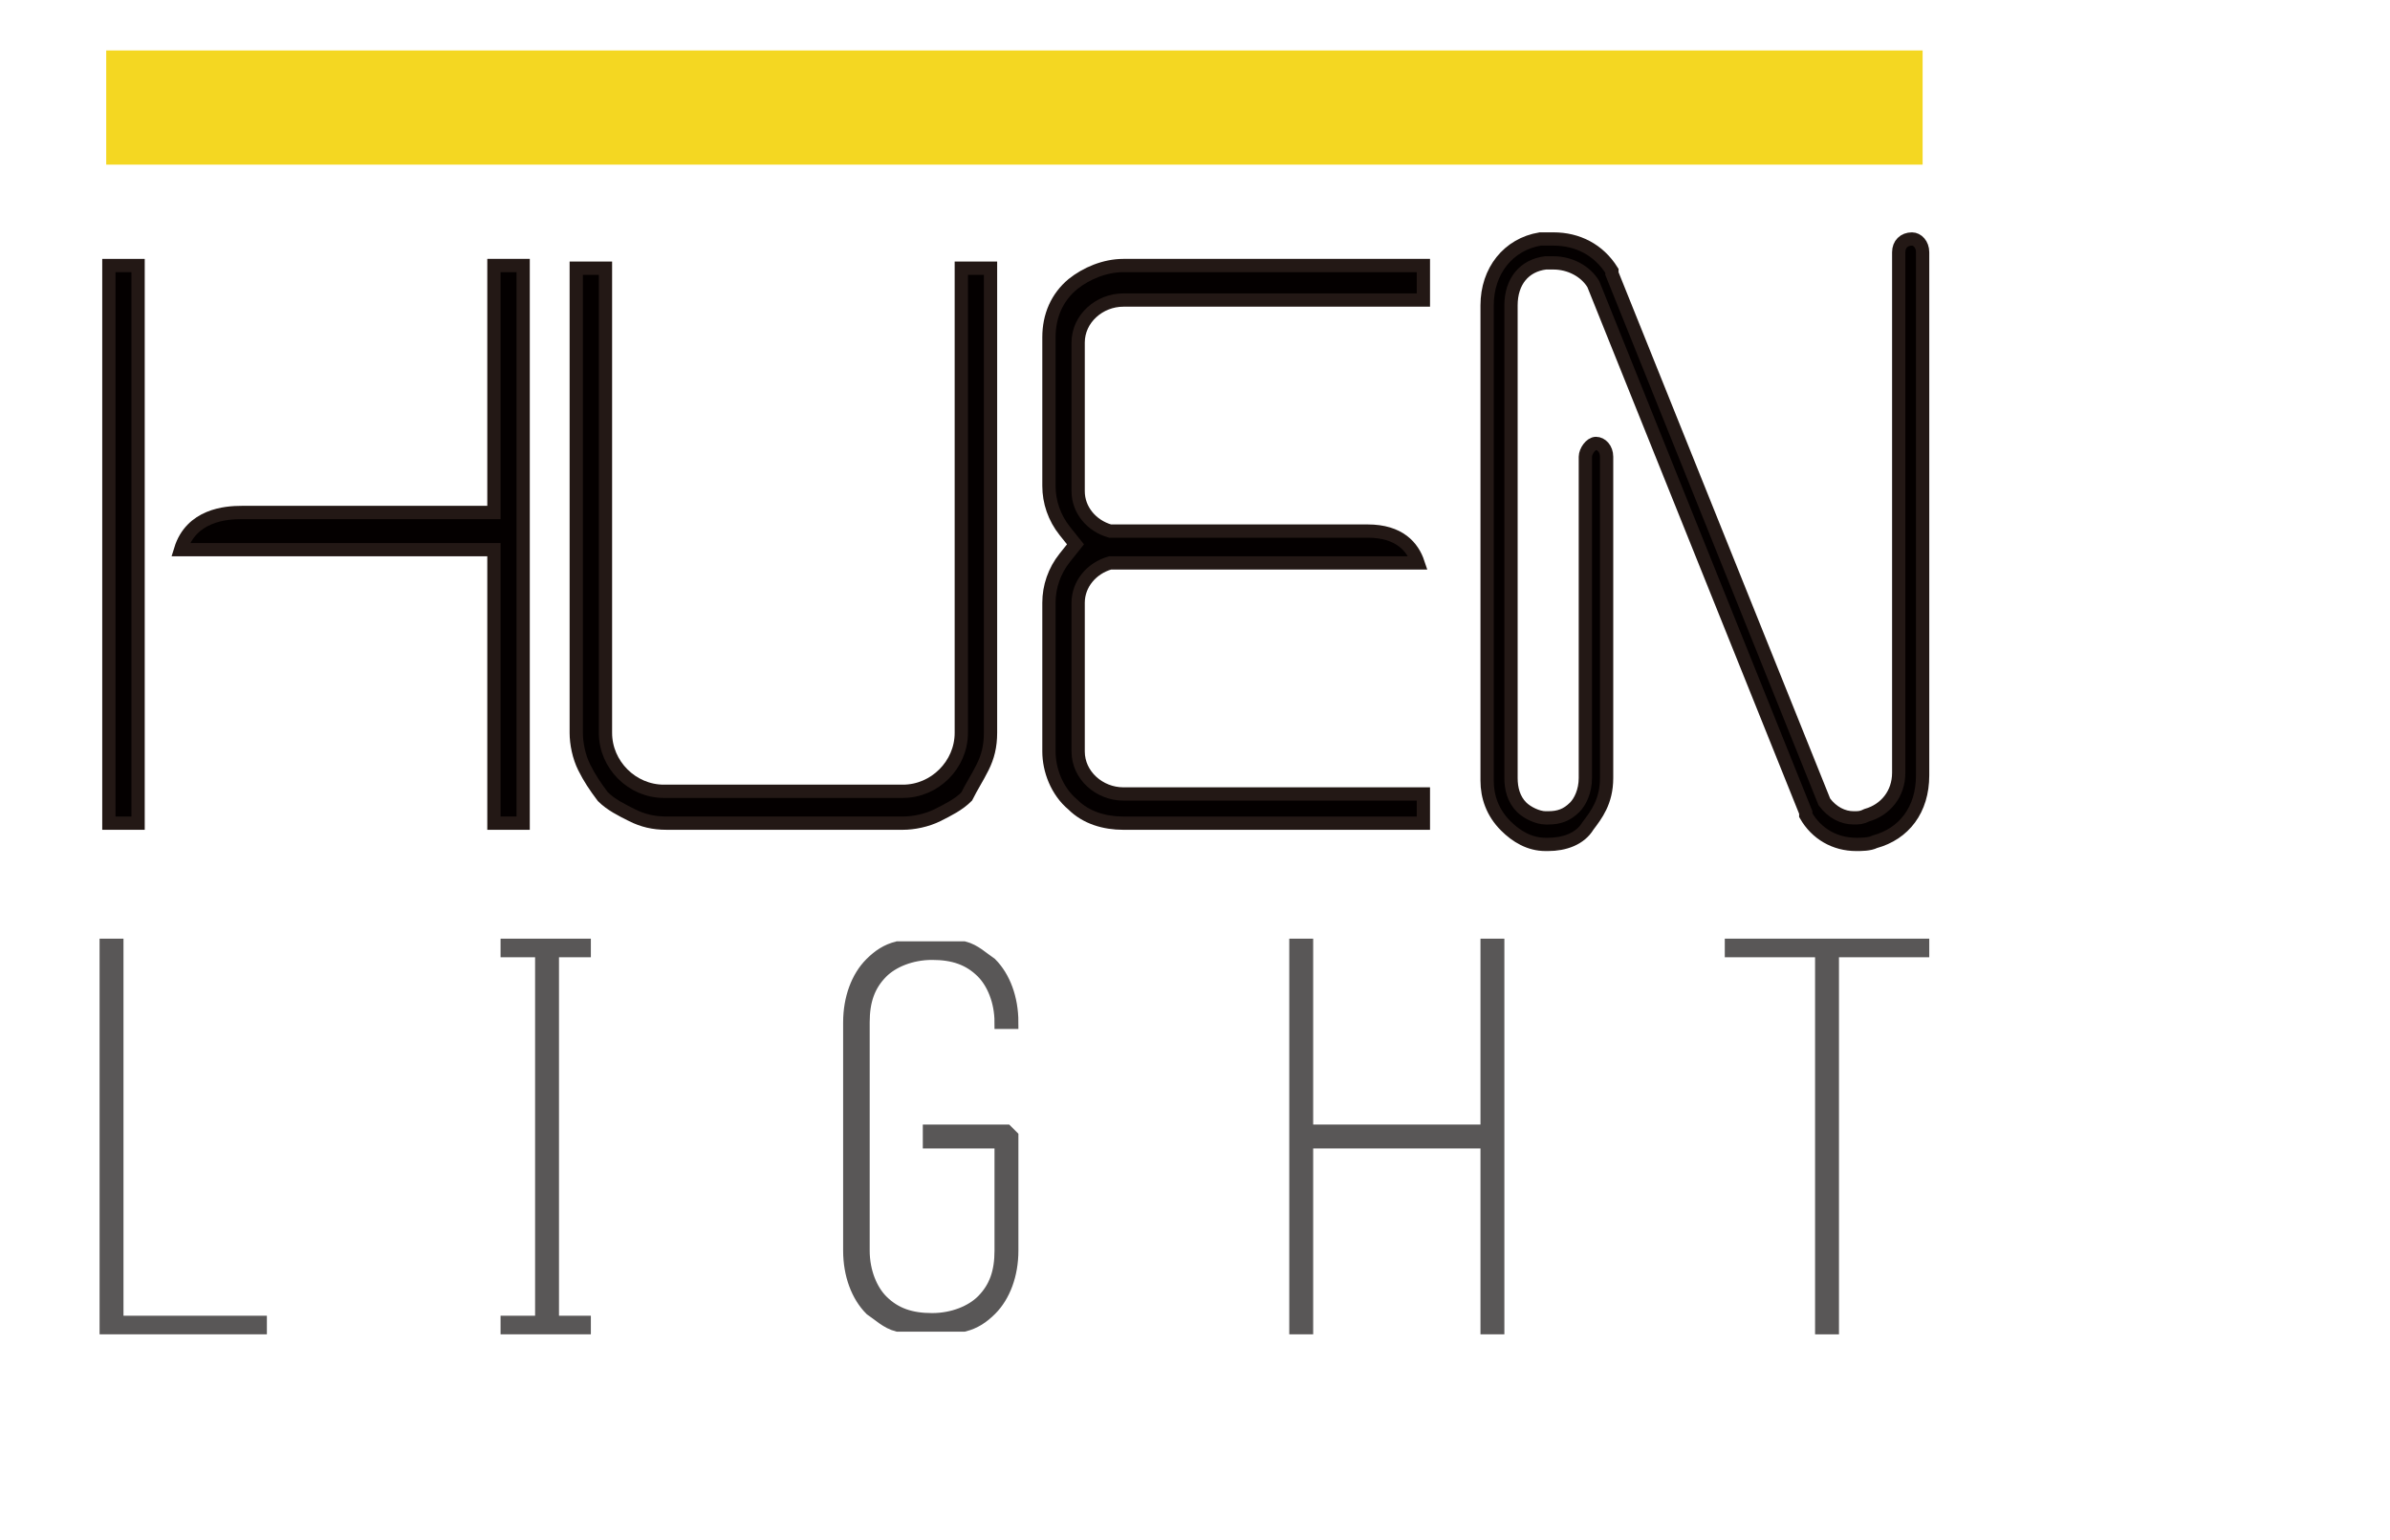
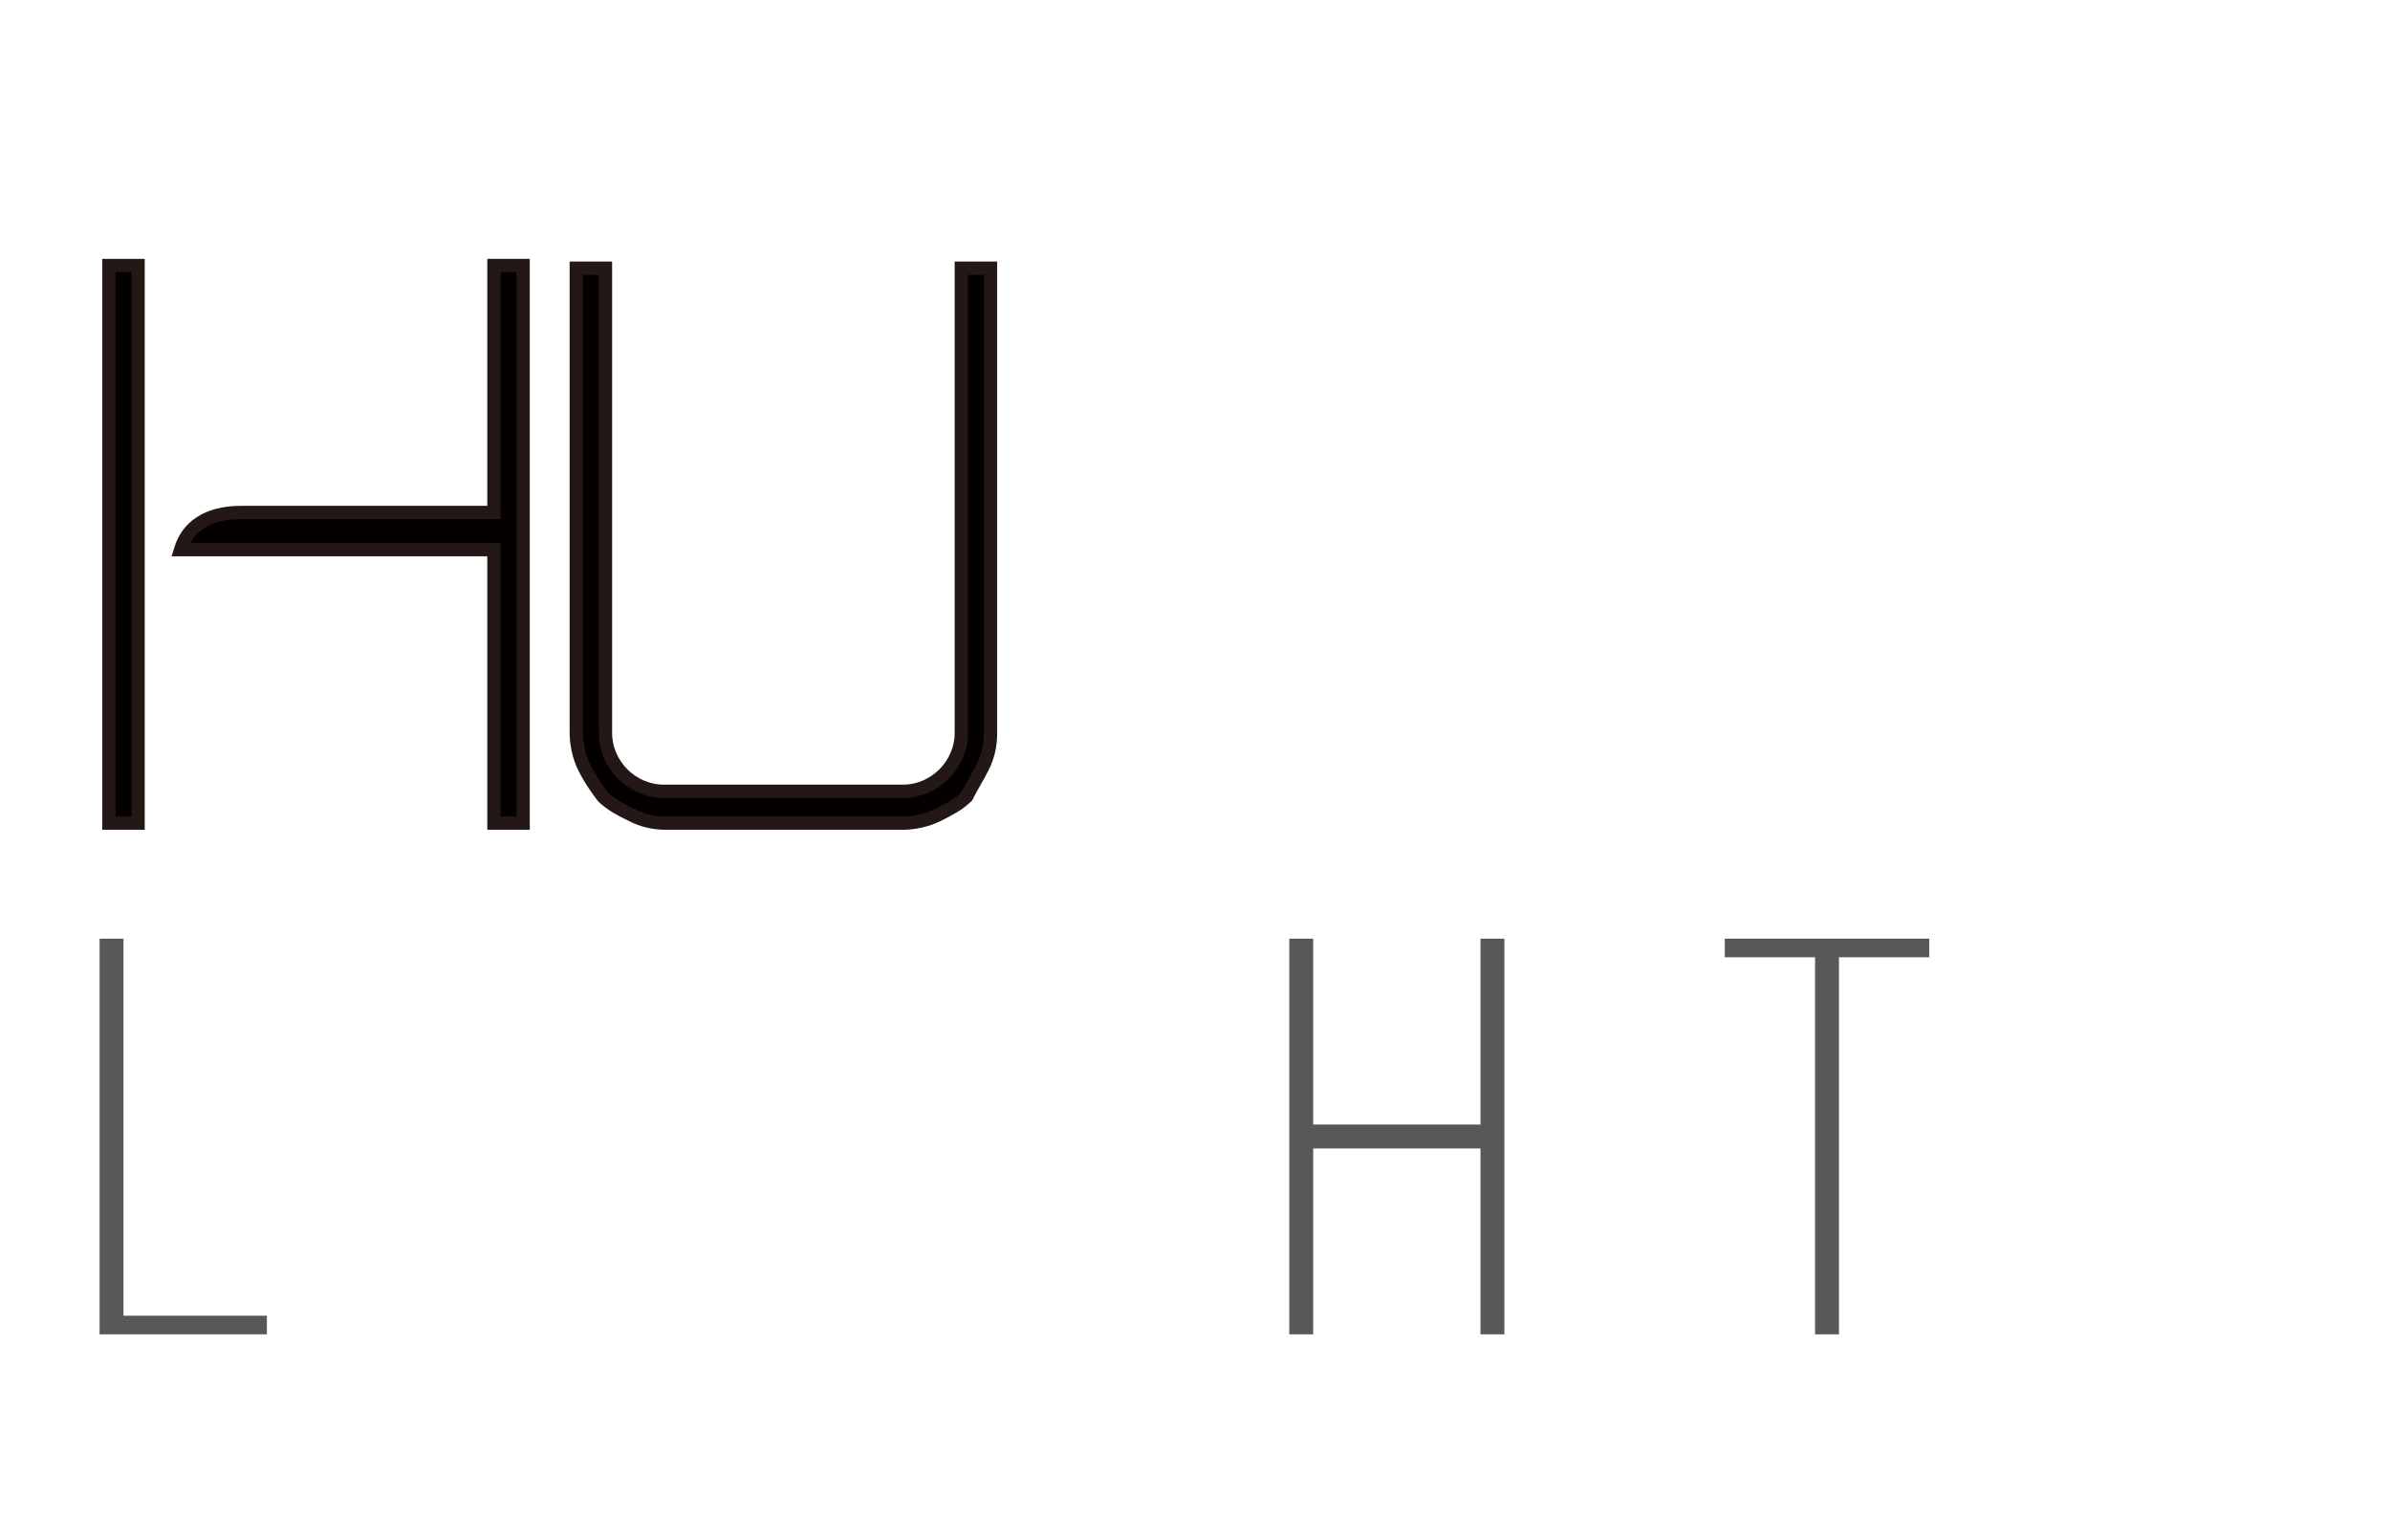
<svg xmlns="http://www.w3.org/2000/svg" version="1.1" id="레이어_1" x="0px" y="0px" width="90px" height="58px" viewBox="0 0 90 58" enable-background="new 0 0 90 58" xml:space="preserve">
  <path fill="#040000" stroke="#231815" stroke-width="0.5" stroke-miterlimit="10" d="M37,28.9c0.2-0.4,0.3-0.8,0.3-1.3V10.1h-1.1  v17.5c0,1.2-1,2.2-2.2,2.2H25c-1.2,0-2.2-1-2.2-2.2V10.1h-1.1v17.5c0,0.4,0.1,0.9,0.3,1.3c0.2,0.4,0.4,0.7,0.7,1.1  c0.3,0.3,0.7,0.5,1.1,0.7c0.4,0.2,0.8,0.3,1.3,0.3h8.9c0.4,0,0.9-0.1,1.3-0.3c0.4-0.2,0.8-0.4,1.1-0.7C36.6,29.6,36.8,29.3,37,28.9z  " />
-   <path fill="#040000" stroke="#231815" stroke-width="0.5" stroke-miterlimit="10" d="M40.4,30.3c0.5,0.5,1.2,0.7,1.9,0.7h11.3v-1.1  H52l-0.5,0h-9.2c-0.9,0-1.7-0.7-1.7-1.6v-5.6c0-0.7,0.5-1.3,1.2-1.5l0.1,0l0.1,0c0.1,0,0.2,0,0.3,0h11.1c-0.2-0.6-0.7-1.2-1.9-1.2  h-9.2c-0.1,0-0.2,0-0.3,0l-0.1,0l-0.1,0c-0.7-0.2-1.2-0.8-1.2-1.5v-5.6c0-0.9,0.8-1.6,1.7-1.6h11.3V10H42.3c-0.7,0-1.4,0.3-1.9,0.7  c-0.6,0.5-0.9,1.2-0.9,2v5.6c0,0.6,0.2,1.2,0.6,1.7l0.4,0.5L40.1,21c-0.4,0.5-0.6,1.1-0.6,1.7v5.6C39.5,29,39.8,29.8,40.4,30.3z" />
  <g>
    <path fill="#040000" stroke="#231815" stroke-width="0.5" stroke-miterlimit="10" d="M18.6,10v9.3l-9.5,0c-0.6,0-1.9,0.1-2.3,1.4   h11.8V31h1.1V10H18.6z" />
    <rect x="4.1" y="10" fill="#040000" stroke="#231815" stroke-width="0.5" stroke-miterlimit="10" width="1.1" height="21" />
  </g>
  <path fill="#595757" stroke="#595757" stroke-width="0.5" stroke-miterlimit="10" d="M68.6,35.8h-3.4v-0.2h7.2v0.2H69  c0,4.7,0,9.5,0,14.2h-0.4C68.6,45.3,68.6,40.5,68.6,35.8L68.6,35.8z" />
-   <polygon fill="#595757" stroke="#595757" stroke-width="0.5" stroke-miterlimit="10" points="20.4,49.8 20.4,35.8 19.1,35.8   19.1,35.6 22,35.6 22,35.8 20.8,35.8 20.8,49.8 22,49.8 22,50 19.1,50 19.1,49.8 20.4,49.8 " />
  <polygon fill="#595757" stroke="#595757" stroke-width="0.5" stroke-miterlimit="10" points="4.4,49.8 9.8,49.8 9.8,50 4,50 4,35.6   4.4,35.6 4.4,49.8 " />
-   <path fill="#595757" stroke="#595757" stroke-width="0.5" stroke-miterlimit="10" d="M37.7,38.5c0-0.8-0.3-1.5-0.7-1.9  c-0.5-0.5-1.1-0.7-1.9-0.7l0,0c-0.8,0-1.5,0.3-1.9,0.7c-0.5,0.5-0.7,1.1-0.7,1.9v8.6c0,0.8,0.3,1.5,0.7,1.9c0.5,0.5,1.1,0.7,1.9,0.7  l0,0c0.8,0,1.5-0.3,1.9-0.7c0.5-0.5,0.7-1.1,0.7-1.9l0-4.1H35v-0.4h2.9l0.2,0.2v4.3c0,0.9-0.3,1.7-0.8,2.2c-0.3,0.3-0.6,0.5-1,0.6  h-2.5c-0.4-0.1-0.7-0.4-1-0.6c-0.5-0.5-0.8-1.3-0.8-2.2v-8.6c0-0.9,0.3-1.7,0.8-2.2c0.3-0.3,0.6-0.5,1-0.6h2.5  c0.4,0.1,0.7,0.4,1,0.6c0.5,0.5,0.8,1.3,0.8,2.2H37.7L37.7,38.5z" />
  <polygon fill="#595757" stroke="#595757" stroke-width="0.5" stroke-miterlimit="10" points="49.2,42.6 56,42.6 56,35.6 56.4,35.6   56.4,50 56,50 56,43 49.2,43 49.2,50 48.8,50 48.8,35.6 49.2,35.6 49.2,42.6 " />
-   <rect x="4" y="1.9" fill="#F4D722" width="68.4" height="4.3" />
  <g>
-     <path fill="#040000" stroke="#231815" stroke-width="0.5" stroke-miterlimit="10" d="M58.3,31.8l-0.1,0c-0.6,0-1.1-0.3-1.5-0.7   C56.2,30.6,56,30,56,29.4V11.5c0-1.3,0.8-2.3,2-2.5c0.2,0,0.3,0,0.5,0c0.9,0,1.7,0.4,2.2,1.2c0,0,0,0,0,0.1l8,19.9   c0.3,0.4,0.7,0.6,1.1,0.6c0.2,0,0.3,0,0.5-0.1c0.7-0.2,1.2-0.8,1.2-1.6V9.5C71.5,9.2,71.7,9,72,9c0.2,0,0.4,0.2,0.4,0.5v19.7   c0,1.3-0.7,2.2-1.8,2.5c-0.2,0.1-0.5,0.1-0.7,0.1c-0.8,0-1.5-0.4-1.9-1.1c0,0,0,0,0-0.1l-8-19.9c-0.3-0.5-0.9-0.8-1.5-0.8   c-0.1,0-0.2,0-0.3,0c-0.8,0.1-1.3,0.7-1.3,1.6v17.8c0,0.4,0.1,0.8,0.4,1.1c0.2,0.2,0.6,0.4,0.9,0.4l0.1,0c0.4,0,0.7-0.1,1-0.4   c0.2-0.2,0.4-0.6,0.4-1.1V17.2c0-0.2,0.2-0.5,0.4-0.5c0.2,0,0.4,0.2,0.4,0.5v12.1c0,0.9-0.4,1.4-0.7,1.8   C59.5,31.6,58.9,31.8,58.3,31.8z" />
-   </g>
+     </g>
</svg>